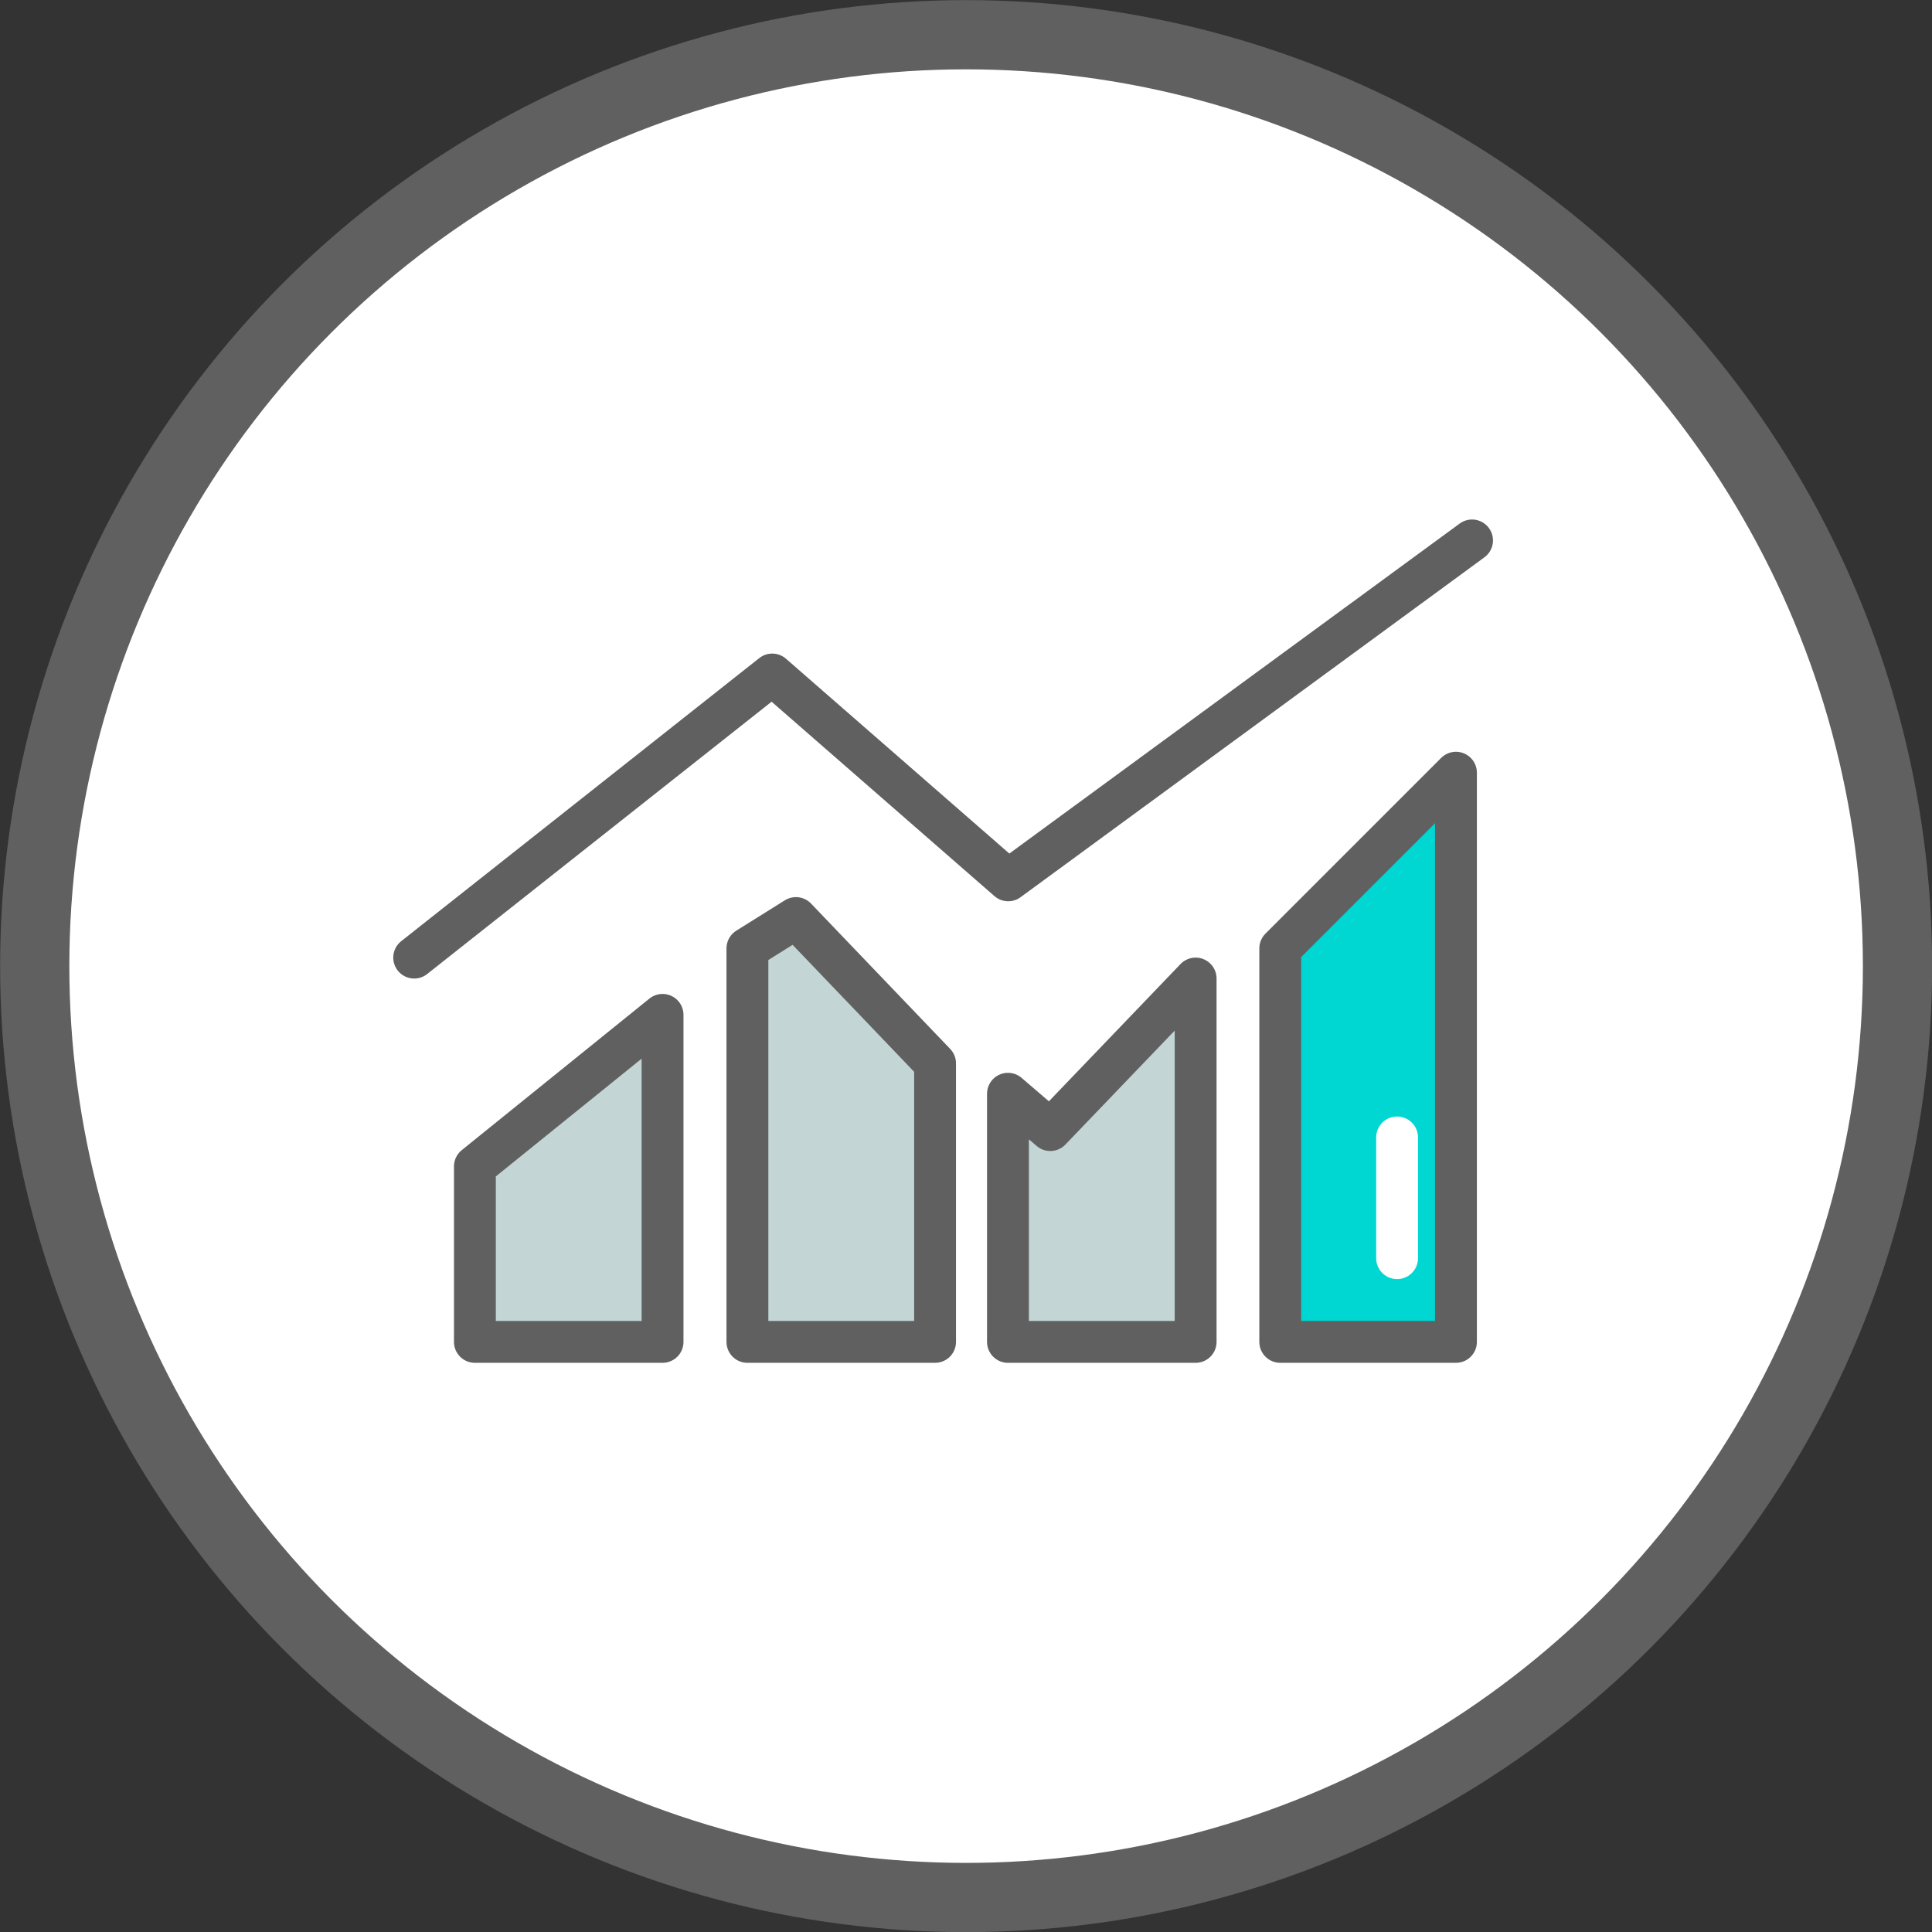
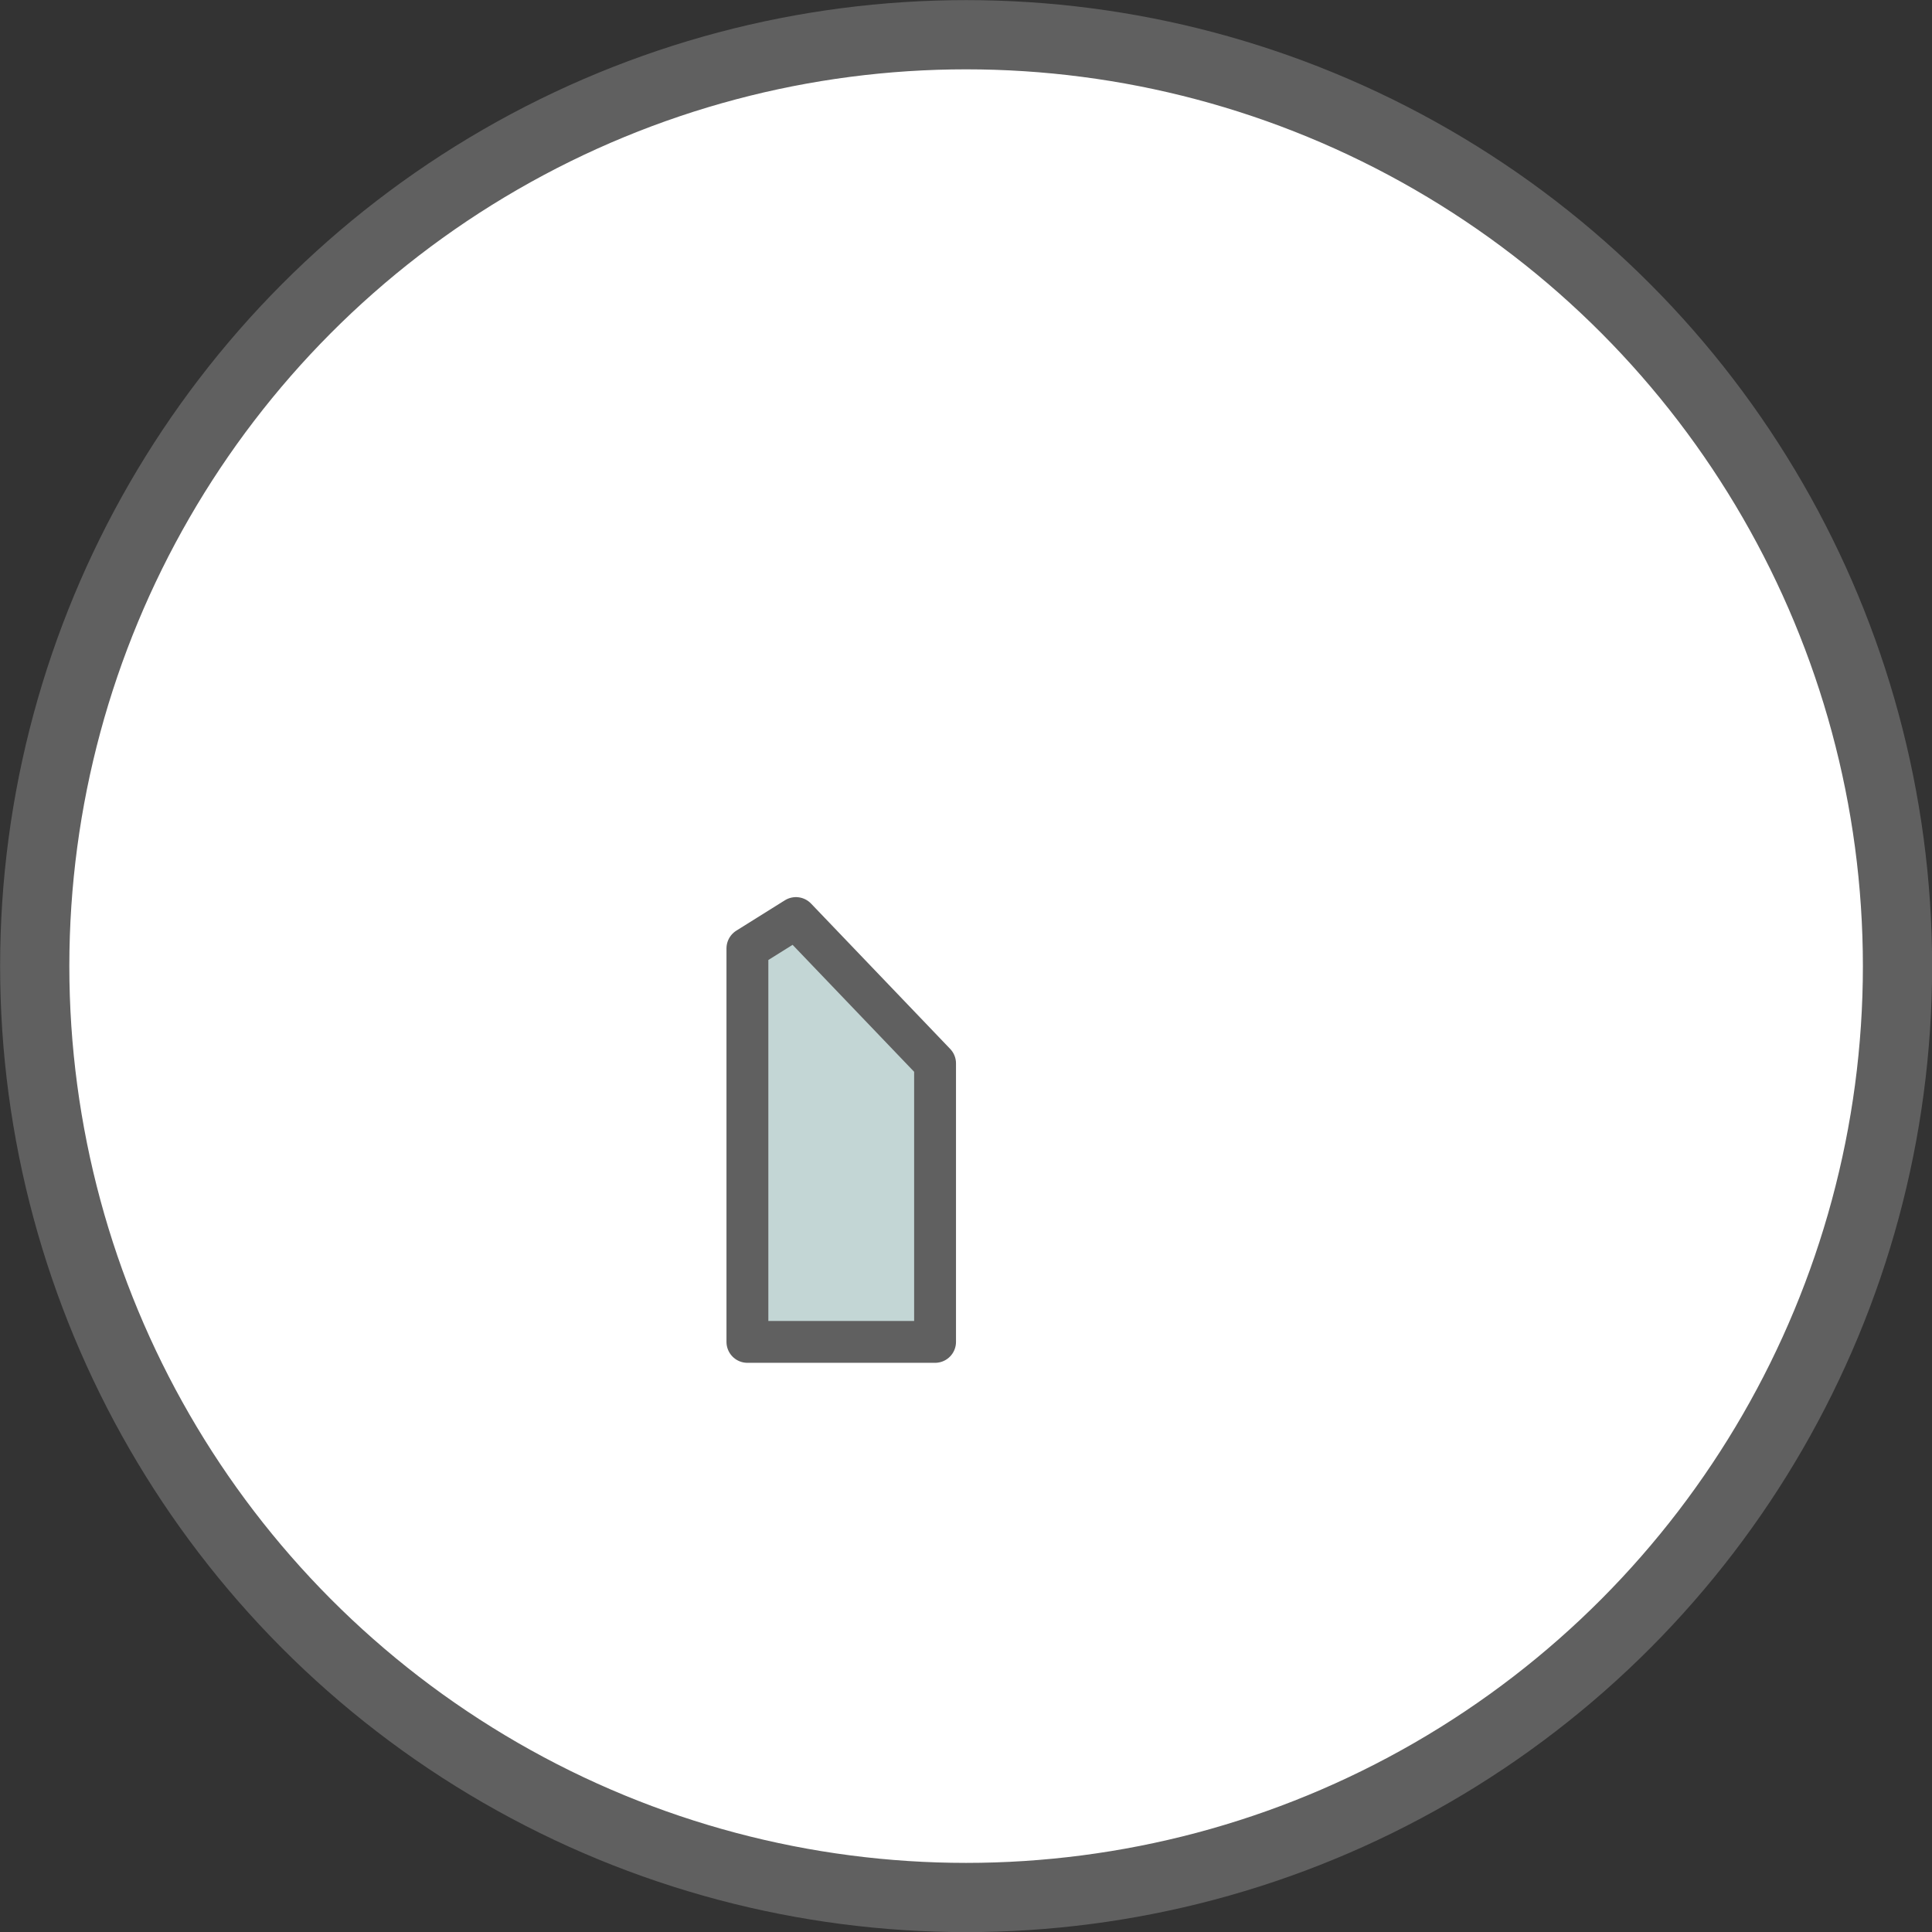
<svg xmlns="http://www.w3.org/2000/svg" viewBox="0 0 84.01 84.01">
  <rect x="0" y="0" width="84.01" height="84.01" fill="#333333" stroke="none" />
  <defs>
    <style>.cls-1{fill:#fff;stroke-width:3.01px;}.cls-1,.cls-2,.cls-3,.cls-4{stroke:#606060;}.cls-1,.cls-2,.cls-3,.cls-4,.cls-5{stroke-linecap:round;stroke-linejoin:round;}.cls-2{fill:#c3d6d5;}.cls-2,.cls-3,.cls-4,.cls-5{stroke-width:1.82px;}.cls-3{fill:#00d6d2;}.cls-4,.cls-5{fill:none;}.cls-5{stroke:#fff;}</style>
  </defs>
  <g id="Capa_2" data-name="Capa 2">
    <g id="Capa_1-2" data-name="Capa 1">
      <circle class="cls-1" cx="42.01" cy="42.01" r="40.5" />
-       <polygon class="cls-2" points="20.65 50.72 28.81 44.13 28.81 58.35 20.65 58.35 20.65 50.72" />
      <polygon class="cls-2" points="32.5 41.24 34.61 39.92 40.66 46.24 40.66 58.35 32.5 58.35 32.5 41.24" />
-       <polygon class="cls-2" points="43.83 47.56 45.67 49.14 51.99 42.55 51.99 58.35 43.83 58.35 43.83 47.56" />
-       <polygon class="cls-3" points="55.67 41.24 63.31 33.6 63.31 58.35 55.67 58.35 55.67 41.24" />
-       <polyline class="cls-4" points="18.01 41.64 33.58 29.33 43.84 38.28 64.01 23.5" />
-       <line class="cls-5" x1="60.75" y1="49.46" x2="60.75" y2="54.71" />
    </g>
  </g>
</svg>